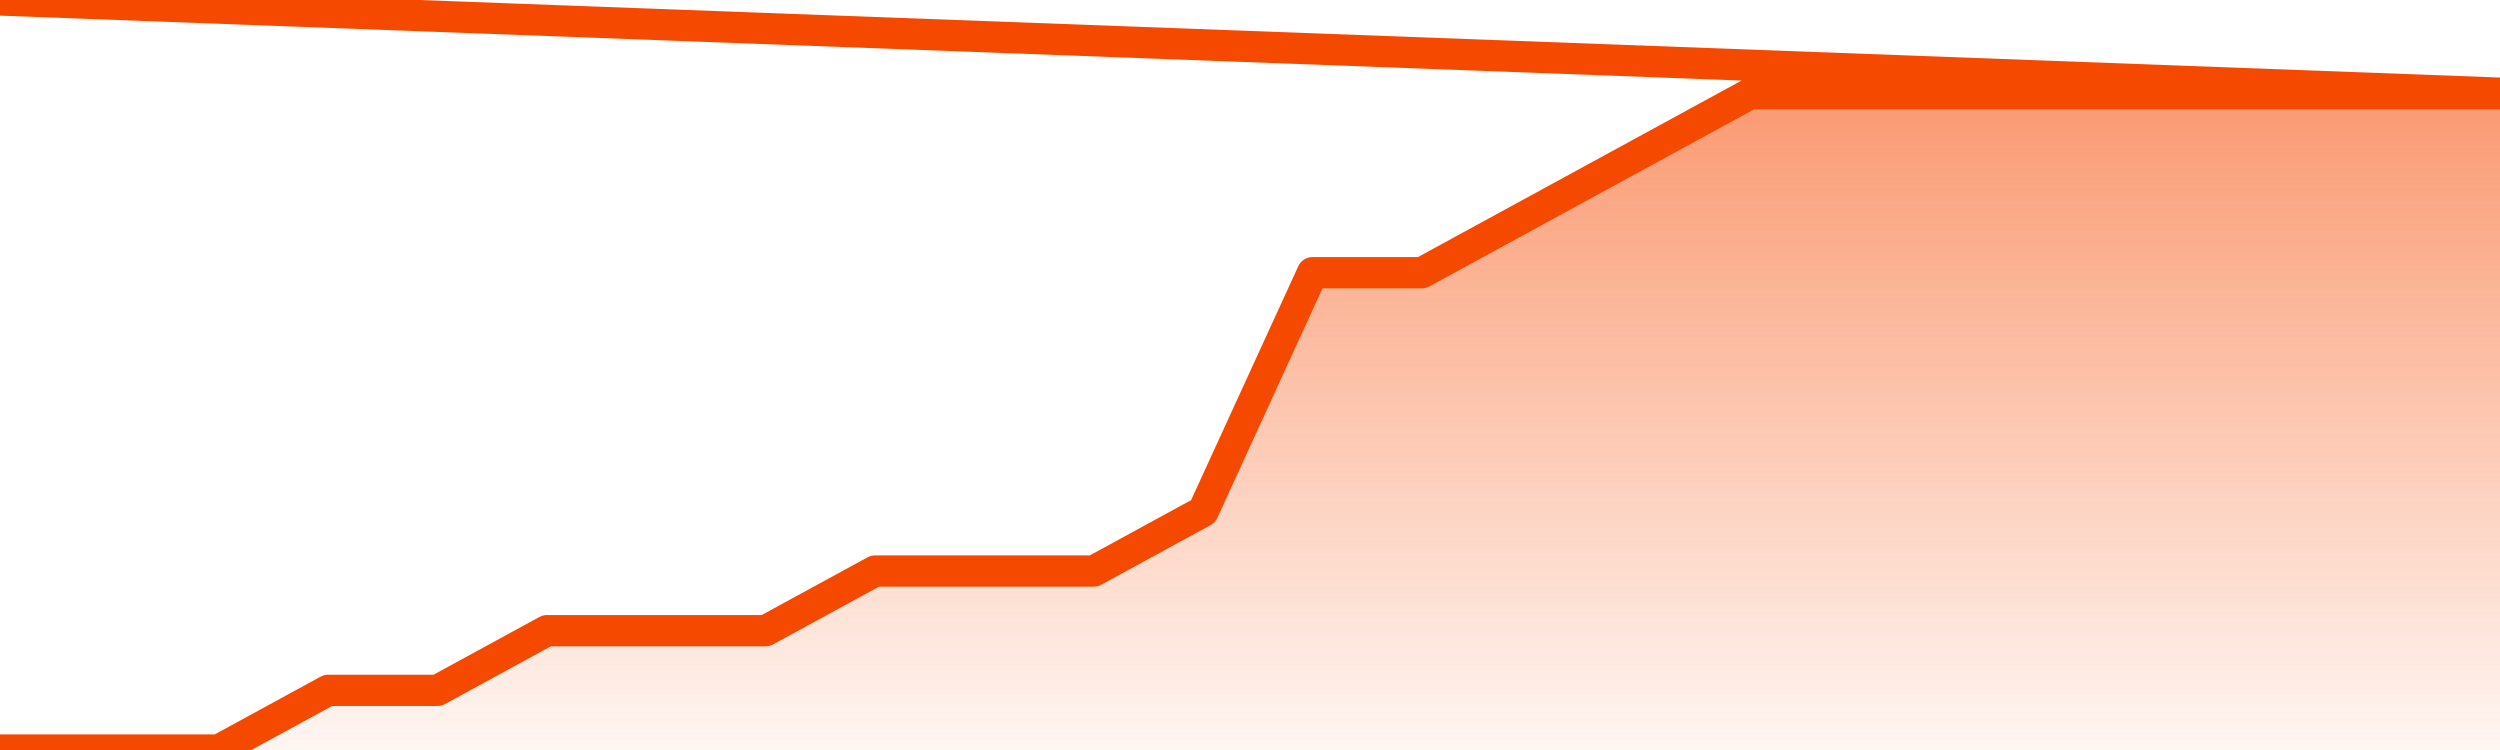
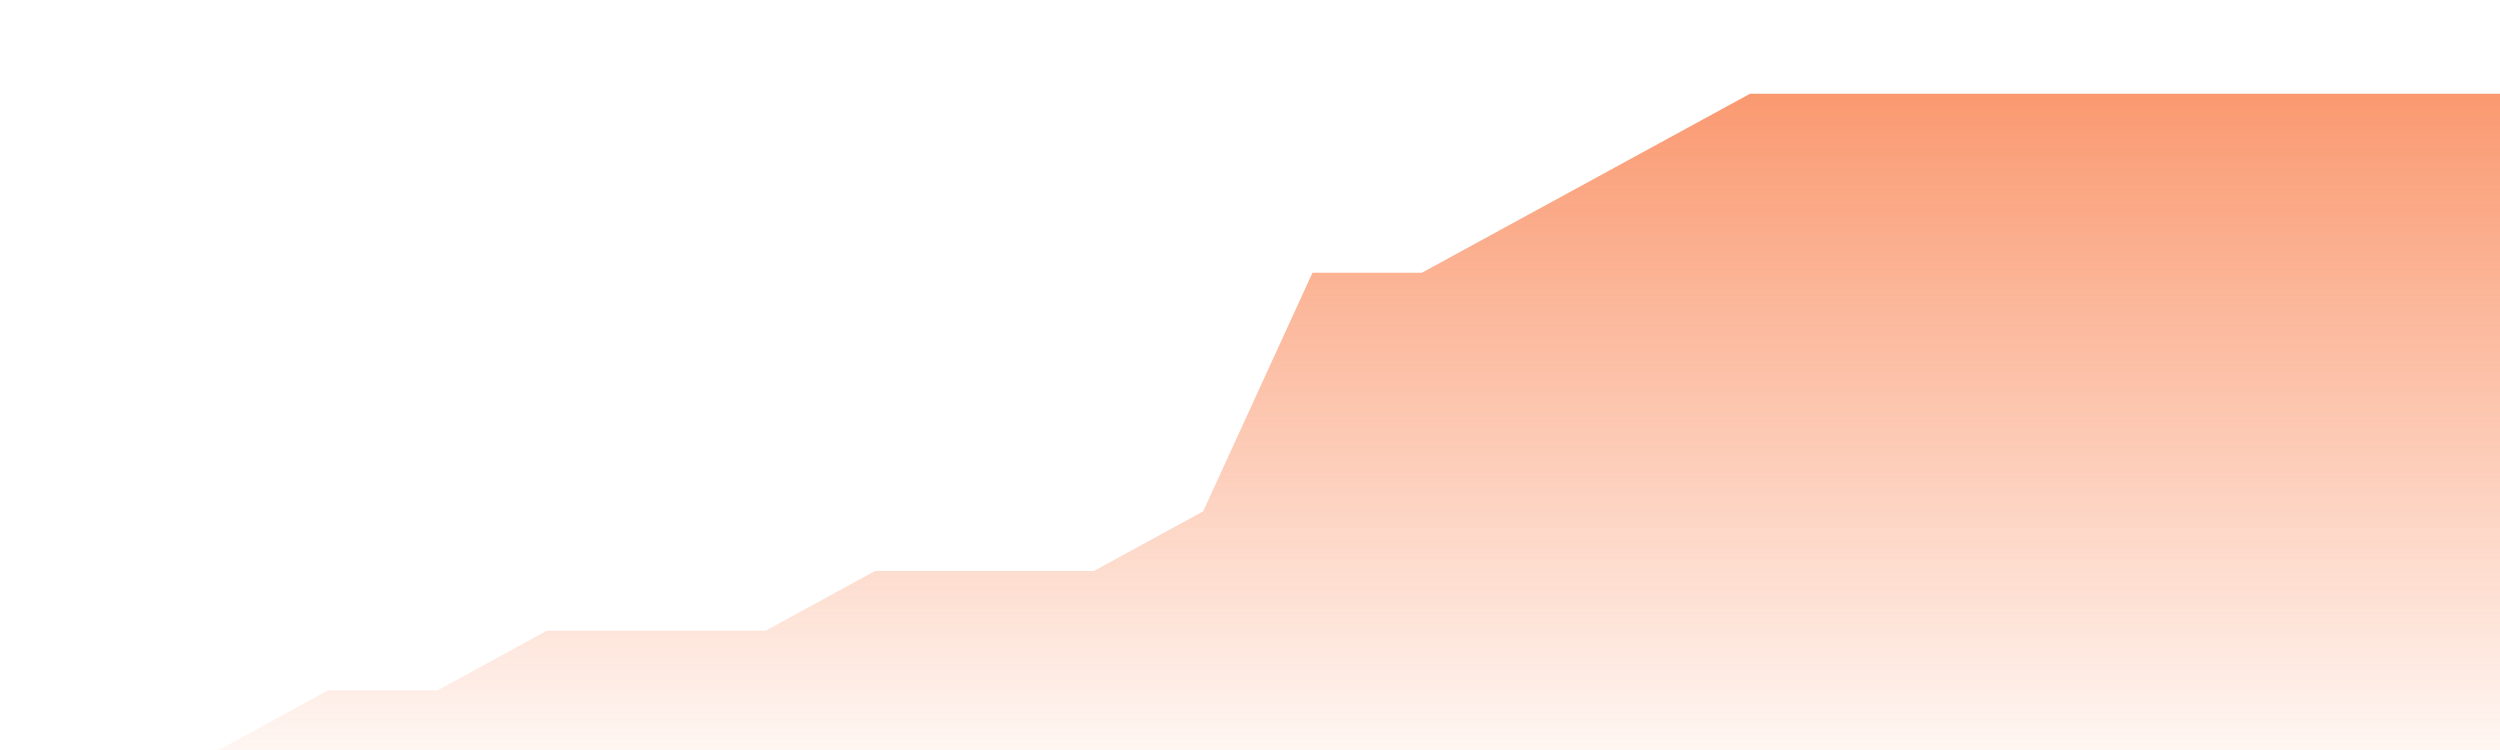
<svg xmlns="http://www.w3.org/2000/svg" version="1.1" width="80" height="24" viewBox="0 0 80 24">
  <defs>
    <linearGradient x1=".5" x2=".5" y2="1" id="gradient">
      <stop offset="0" stop-color="#F64900" />
      <stop offset="1" stop-color="#f64900" stop-opacity="0" />
    </linearGradient>
  </defs>
  <path fill="url(#gradient)" fill-opacity="0.56" stroke="none" d="M 0,26 0.0,24.0 3.5,24.0 7.0,24.0 10.5,22.091 14.0,22.091 17.5,20.182 21.0,20.182 24.5,20.182 28.0,18.273 31.5,18.273 35.0,18.273 38.5,16.364 42.0,8.727 45.5,8.727 49.0,6.818 52.5,4.909 56.0,3.0 59.5,3.0 63.0,3.0 66.5,3.0 70.0,3.0 73.5,3.0 77.0,3.0 80.5,3.0 82,26 Z" />
-   <path fill="none" stroke="#F64900" stroke-width="1" stroke-linejoin="round" stroke-linecap="round" d="M 0.0,24.0 3.5,24.0 7.0,24.0 10.5,22.091 14.0,22.091 17.5,20.182 21.0,20.182 24.5,20.182 28.0,18.273 31.5,18.273 35.0,18.273 38.5,16.364 42.0,8.727 45.5,8.727 49.0,6.818 52.5,4.909 56.0,3.0 59.5,3.0 63.0,3.0 66.5,3.0 70.0,3.0 73.5,3.0 77.0,3.0 80.5,3.0.join(' ') }" />
</svg>